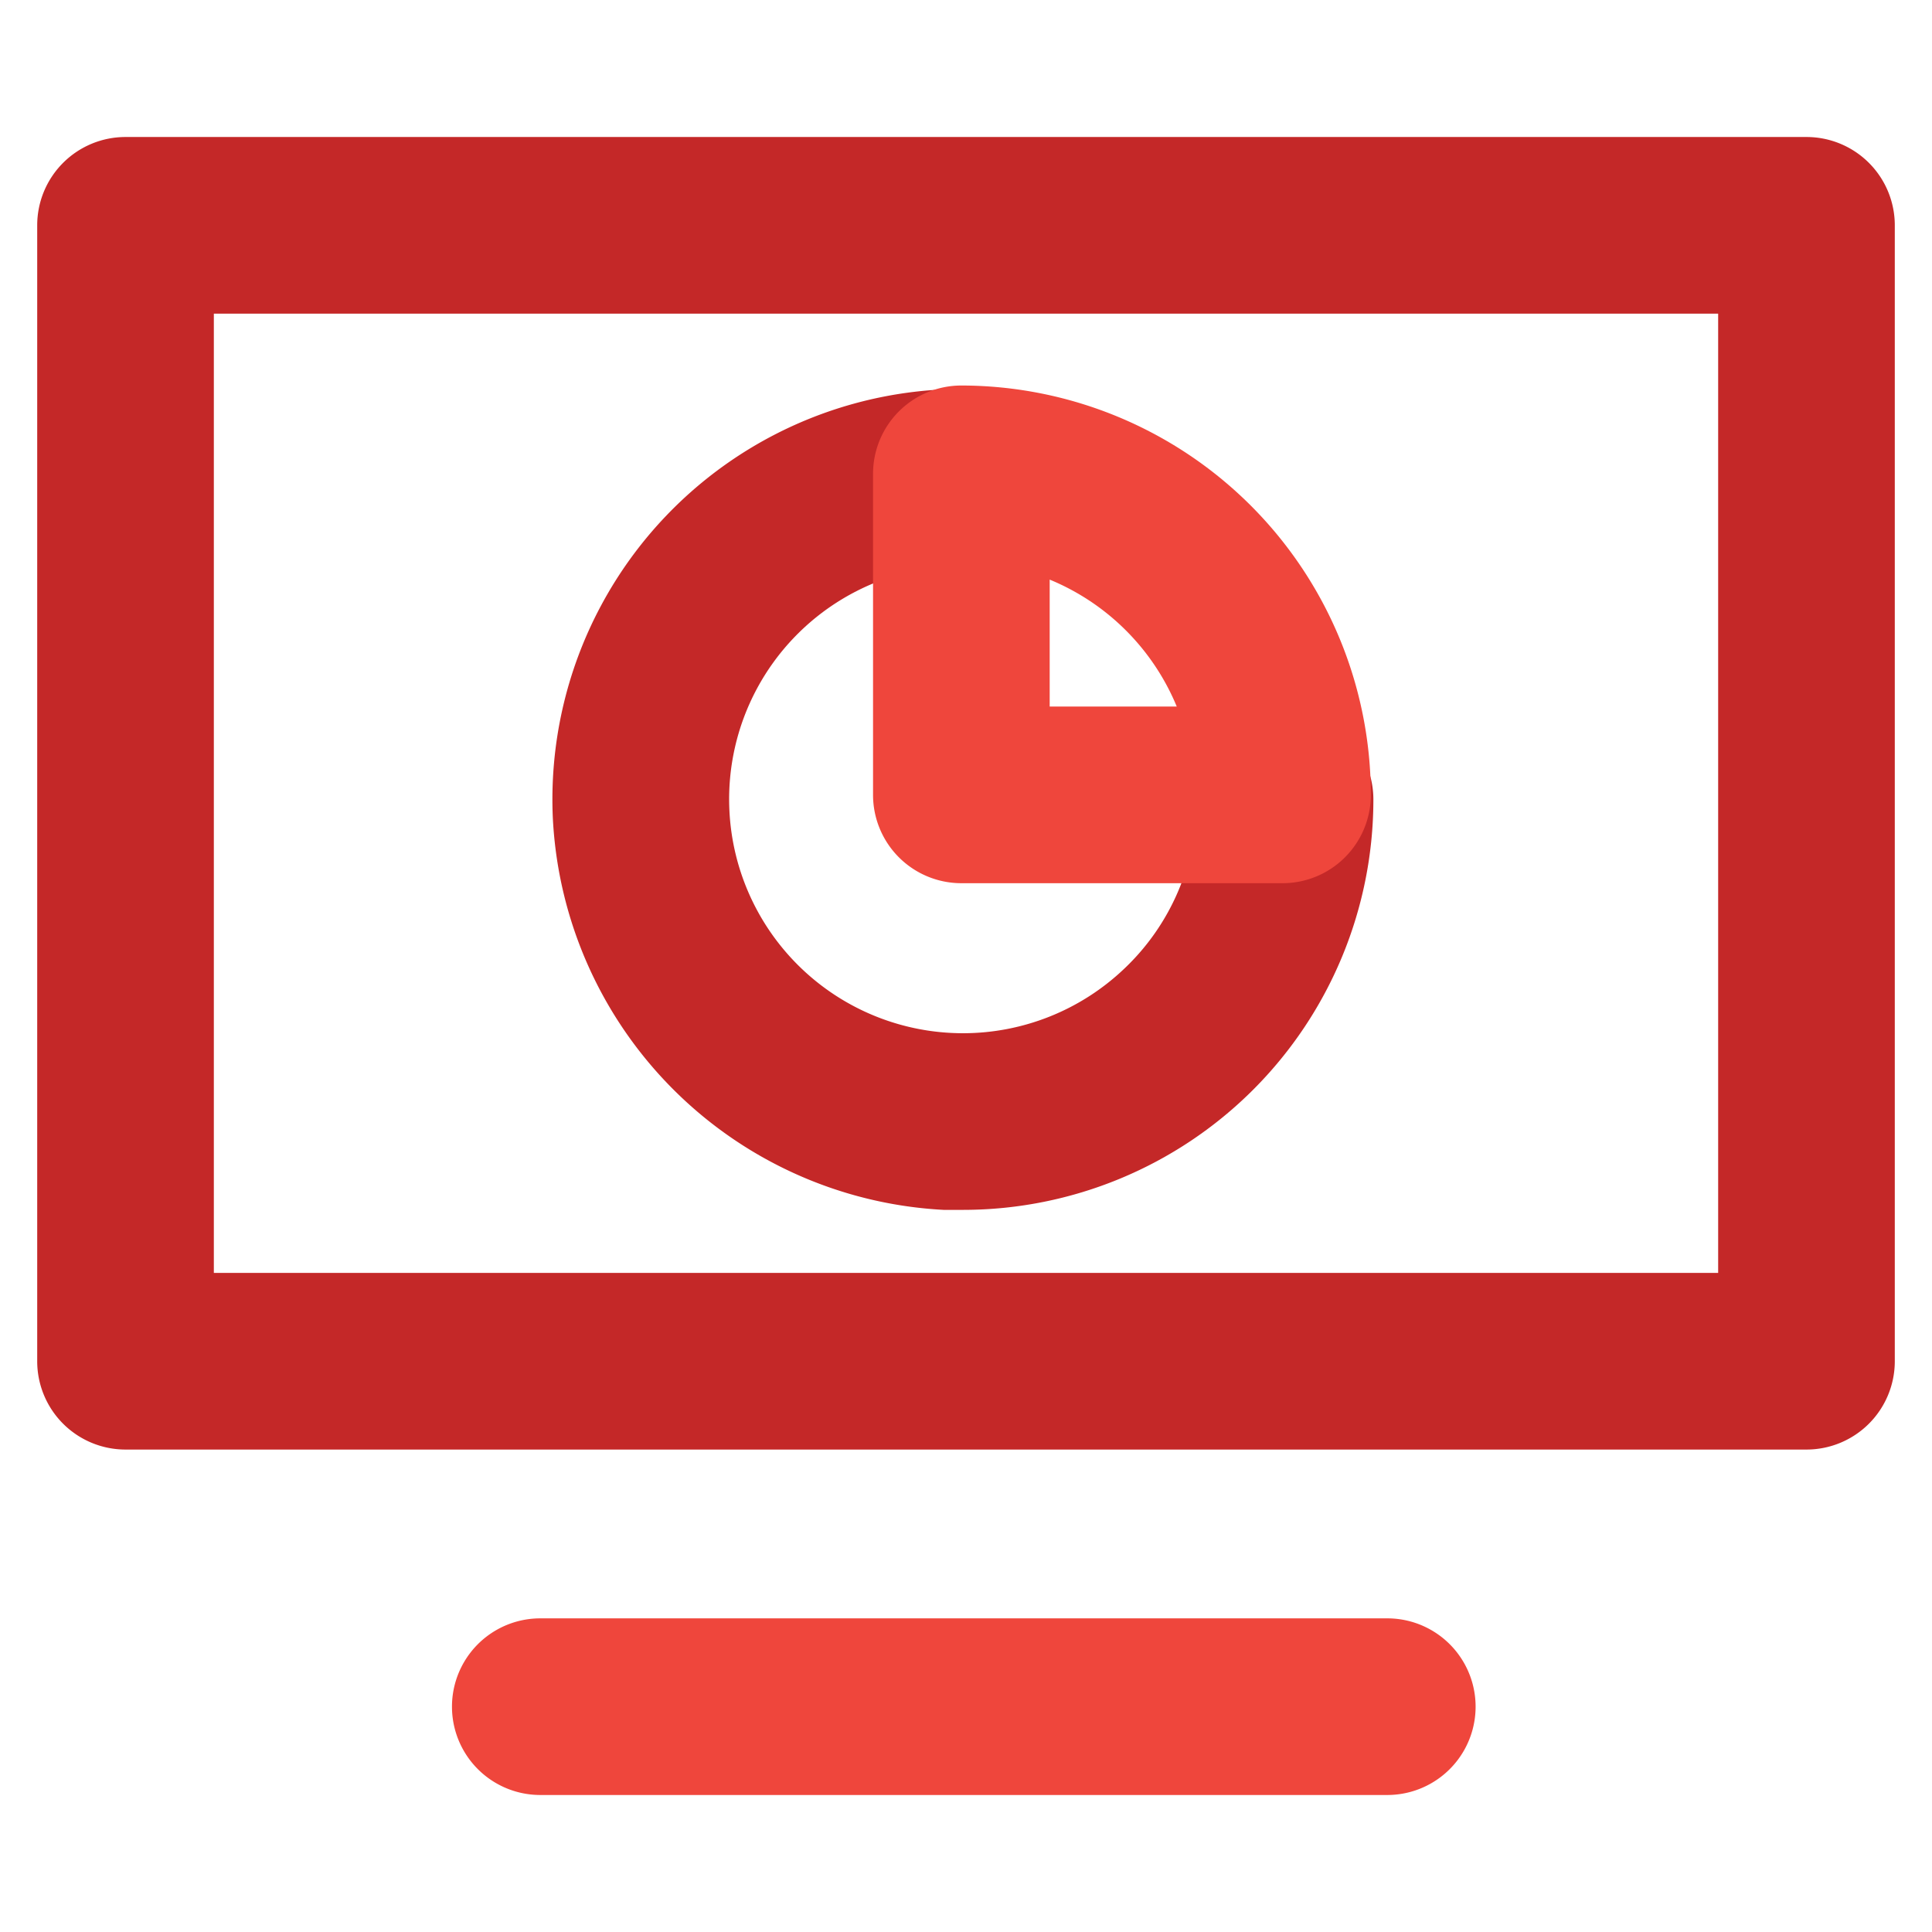
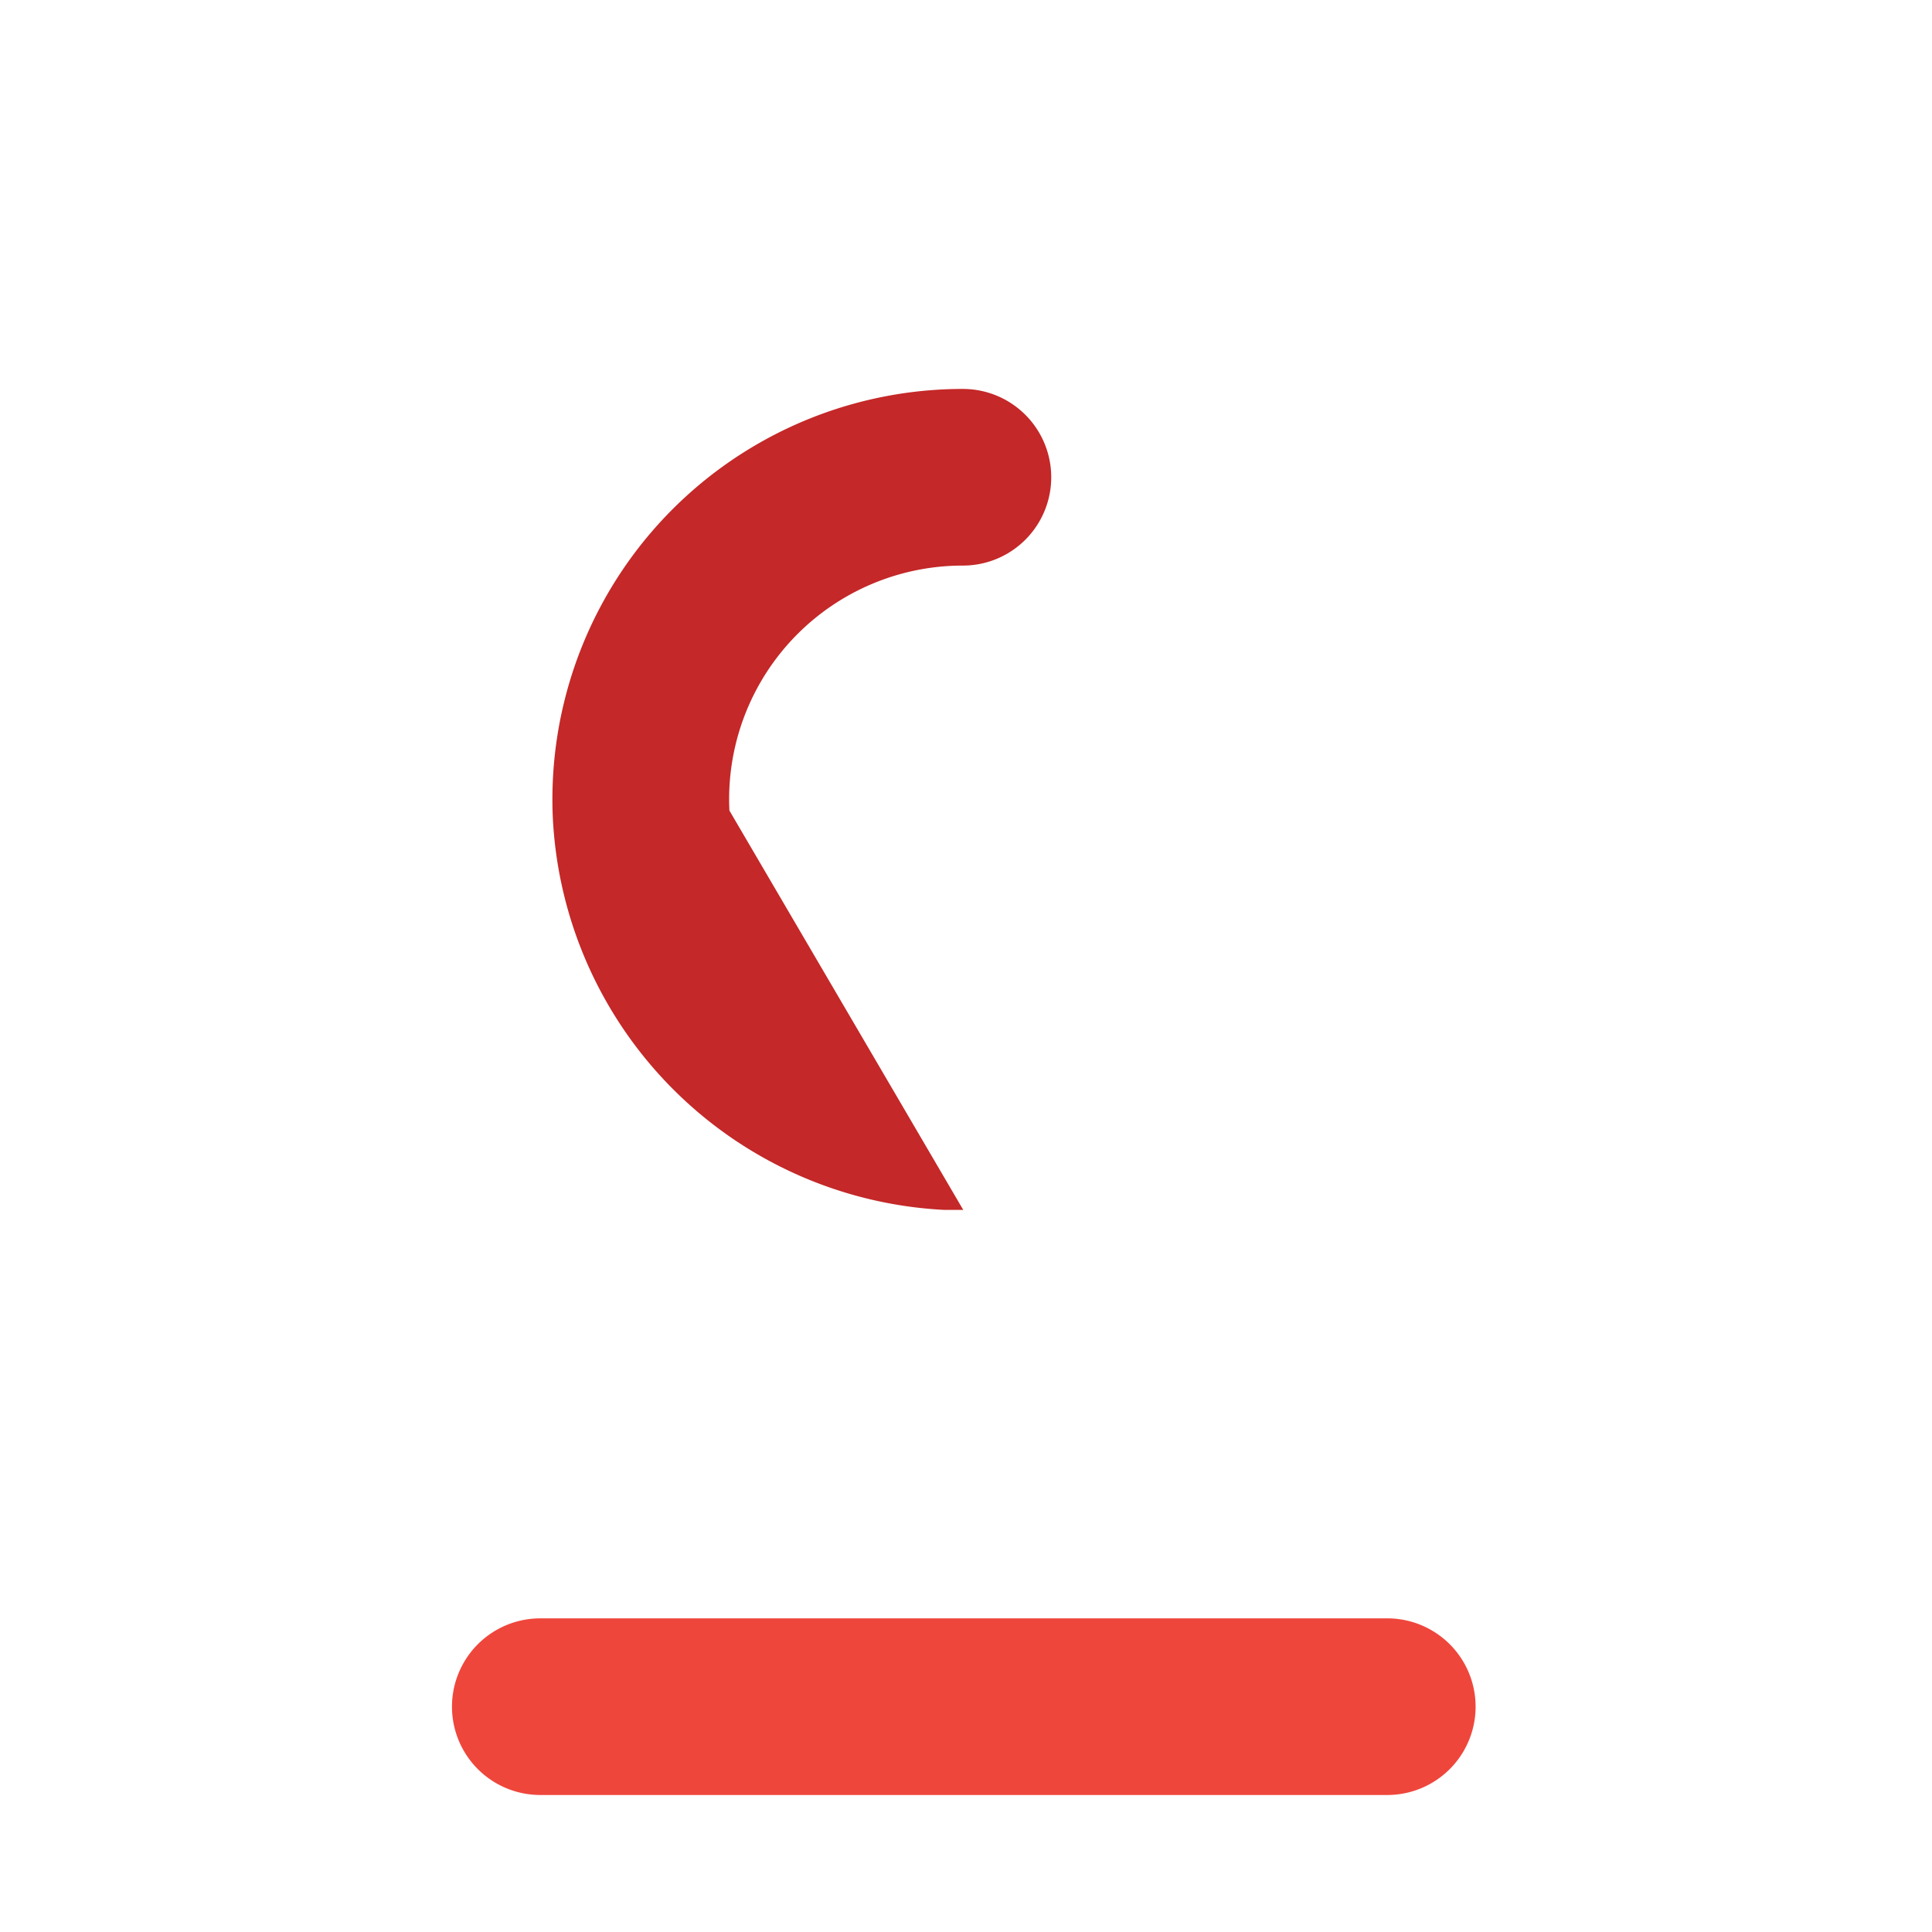
<svg xmlns="http://www.w3.org/2000/svg" id="Layer_1" data-name="Layer 1" viewBox="0 0 175 175">
  <defs>
    <style>.cls-1{fill:#c42828;}.cls-2{fill:#ef463c;}</style>
  </defs>
  <g id="Screen_graph" data-name="Screen graph">
-     <path class="cls-1" d="M163.63,131.3H11.37a8,8,0,0,1-8-8V20.41a8,8,0,0,1,8-8H163.63a8,8,0,0,1,8,8V123.3A8,8,0,0,1,163.63,131.3Zm-144.26-16H155.63V28.41H19.37Z" />
    <path class="cls-2" d="M125.66,162.59H48.94a8,8,0,0,1,0-16h76.72a8,8,0,0,1,0,16Z" />
    <g id="Piechart_2" data-name="Piechart 2">
-       <path class="cls-1" d="M87.25,109.59c-.59,0-1.18,0-1.77,0a37.42,37.42,0,0,1-35.4-35.39A37.18,37.18,0,0,1,87.22,35.23a8,8,0,0,1,0,16A21.16,21.16,0,0,0,66.07,73.42a21.18,21.18,0,0,0,35.78,14.31,21,21,0,0,0,6.55-15.32,8,8,0,0,1,16,0,37.17,37.17,0,0,1-37.15,37.18Z" />
-       <path class="cls-2" d="M116.17,80H87.08a8,8,0,0,1-8-8V42.92a8,8,0,0,1,8-8A37.13,37.13,0,0,1,124.17,72,8,8,0,0,1,116.17,80ZM95.08,64h11.51A21.19,21.19,0,0,0,95.08,52.5Z" />
+       <path class="cls-1" d="M87.25,109.59c-.59,0-1.18,0-1.77,0a37.42,37.42,0,0,1-35.4-35.39A37.18,37.18,0,0,1,87.22,35.23a8,8,0,0,1,0,16A21.16,21.16,0,0,0,66.07,73.42Z" />
    </g>
  </g>
</svg>